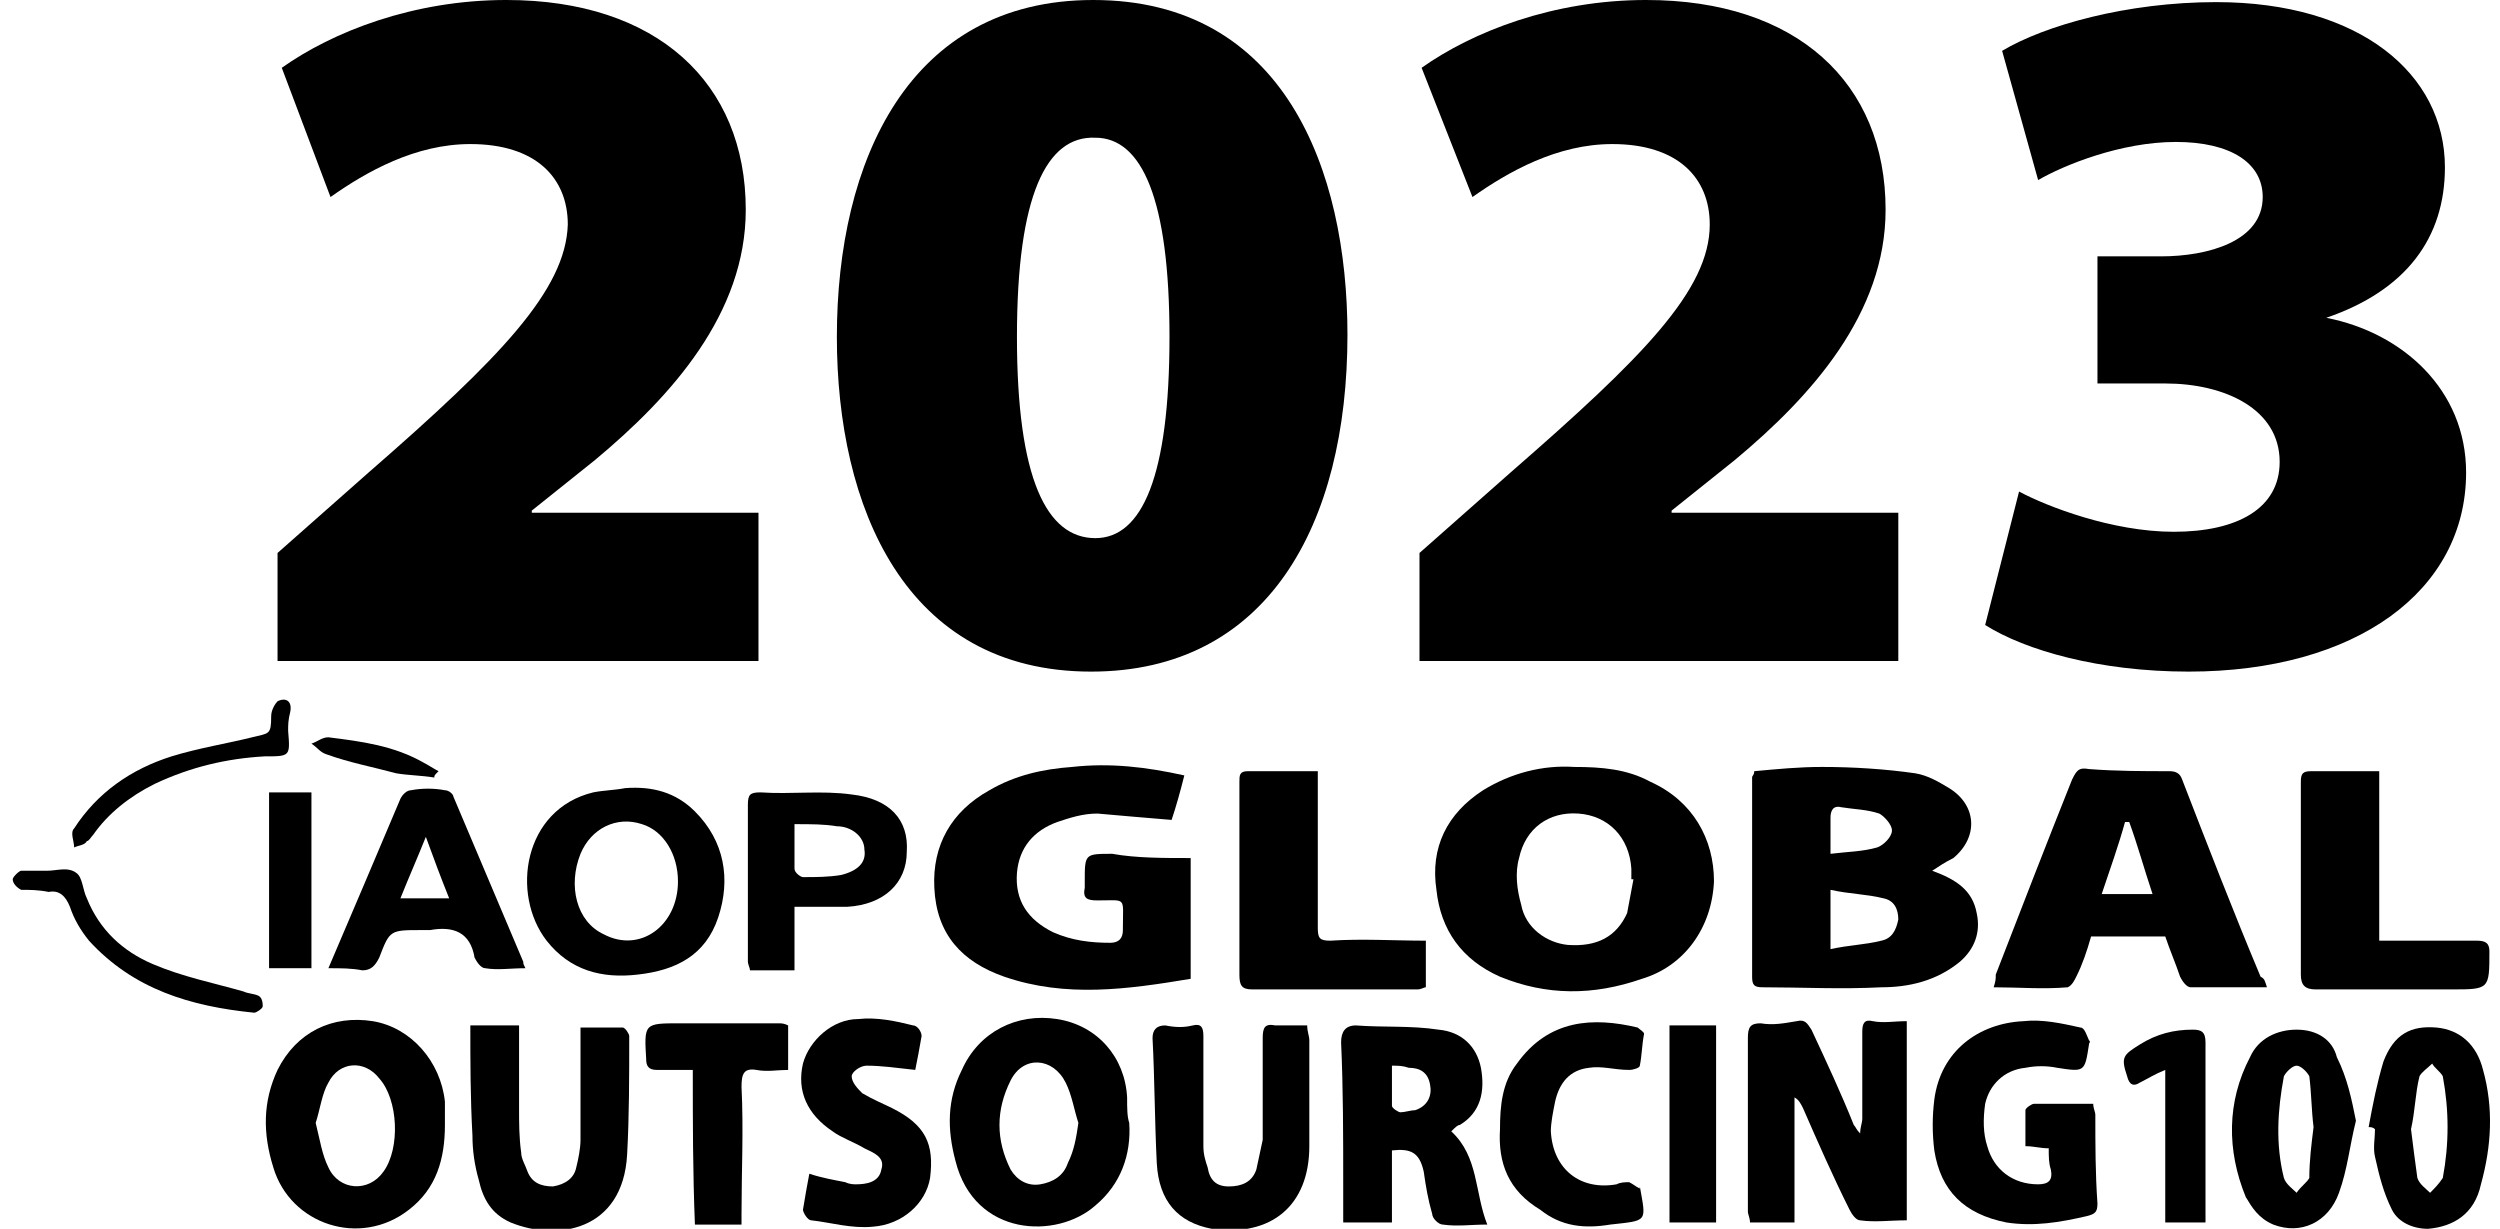
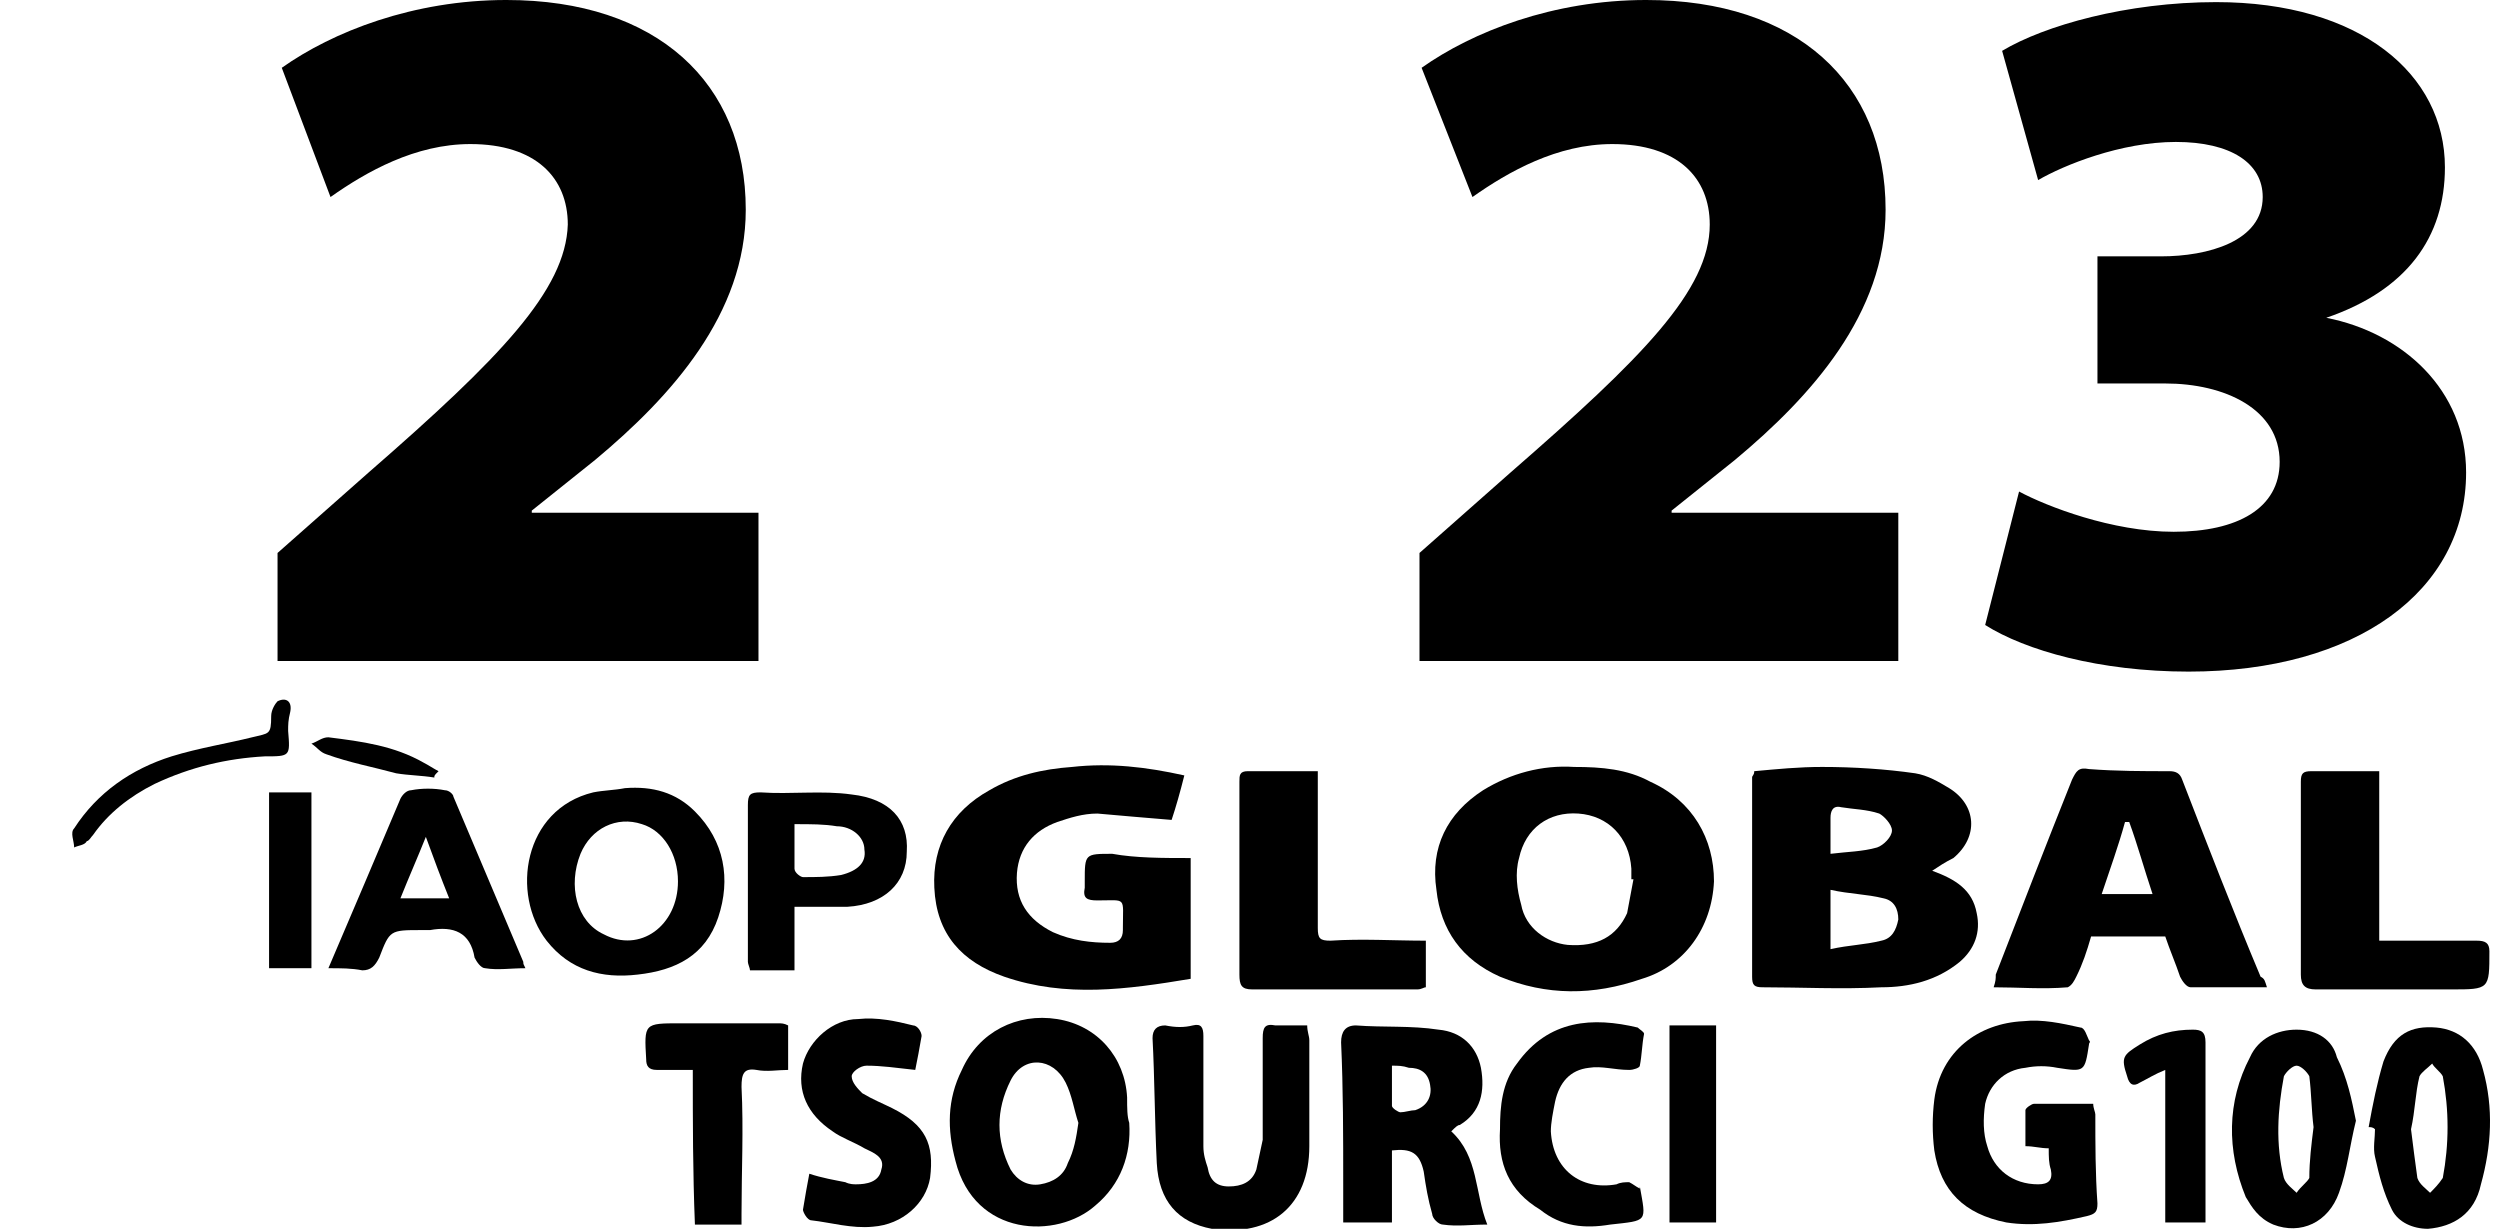
<svg xmlns="http://www.w3.org/2000/svg" version="1.1" id="Layer_1" x="0px" y="0px" viewBox="0 0 118 58" style="enable-background:new 0 0 118 58;" xml:space="preserve">
  <path d="M91.2,41.1c1.1,0.4,1.9,0.9,2.1,2c0.2,0.9-0.1,1.7-0.8,2.3c-1.1,0.9-2.4,1.2-3.7,1.2c-1.9,0.1-3.8,0-5.6,0  c-0.4,0-0.5-0.1-0.5-0.5c0-3.2,0-6.3,0-9.4c0-0.1,0.1-0.1,0.1-0.3c1.1-0.1,2.1-0.2,3.2-0.2c1.5,0,3,0.1,4.4,0.3  c0.6,0.1,1.1,0.4,1.6,0.7c1.3,0.8,1.4,2.3,0.2,3.3C91.8,40.7,91.5,40.9,91.2,41.1z M86.4,44.8c0.9-0.2,1.6-0.2,2.4-0.4  c0.5-0.1,0.7-0.5,0.8-1c0-0.5-0.2-0.9-0.7-1c-0.8-0.2-1.6-0.2-2.5-0.4c0,0.8,0,1.5,0,2.1C86.4,44.4,86.4,44.5,86.4,44.8z M86.4,40.3  c0.8-0.1,1.5-0.1,2.2-0.3c0.3-0.1,0.7-0.5,0.7-0.8s-0.4-0.7-0.6-0.8c-0.6-0.2-1.2-0.2-1.8-0.3c-0.4-0.1-0.5,0.2-0.5,0.5  C86.4,39.2,86.4,39.7,86.4,40.3z" />
  <path d="M74.3,36.2c1.3,0,2.5,0.1,3.6,0.7c2,0.9,3,2.7,3,4.7c-0.1,2.2-1.4,4-3.4,4.6c-2.3,0.8-4.5,0.8-6.7-0.1  c-1.8-0.8-2.8-2.2-3-4.1c-0.3-2,0.5-3.6,2.2-4.7C71.3,36.5,72.8,36.1,74.3,36.2z M77.1,41.5c-0.1,0-0.1,0-0.1,0c0-0.2,0-0.4,0-0.5  c-0.1-1.5-1.1-2.5-2.5-2.6c-1.4-0.1-2.5,0.7-2.8,2.1c-0.2,0.7-0.1,1.5,0.1,2.2c0.2,1.1,1.2,1.8,2.2,1.9c1.4,0.1,2.3-0.4,2.8-1.5  C76.9,42.6,77,42,77.1,41.5z" />
  <path d="M56.2,40.5c0,1.9,0,3.8,0,5.7c-3,0.5-5.9,0.9-8.8-0.1c-2-0.7-3.2-2-3.3-4.2c-0.1-2,0.8-3.6,2.6-4.6c1.2-0.7,2.5-1,3.9-1.1  c1.8-0.2,3.5,0,5.3,0.4c-0.2,0.8-0.4,1.5-0.6,2.1c-1.2-0.1-2.4-0.2-3.5-0.3c-0.7,0-1.3,0.2-1.9,0.4c-1.1,0.4-1.8,1.2-1.9,2.4  c-0.1,1.3,0.5,2.2,1.7,2.8c0.9,0.4,1.8,0.5,2.7,0.5c0.4,0,0.6-0.2,0.6-0.6v-0.1c0-1.5,0.2-1.3-1.2-1.3c-0.5,0-0.7-0.1-0.6-0.6  c0-0.1,0-0.2,0-0.3c0-1.3,0-1.3,1.3-1.3C53.6,40.5,54.9,40.5,56.2,40.5z" />
  <path d="M107,46.6c-1.3,0-2.5,0-3.6,0c-0.2,0-0.4-0.3-0.5-0.5c-0.2-0.6-0.5-1.3-0.7-1.9c-1.1,0-2.3,0-3.5,0  c-0.2,0.7-0.4,1.3-0.7,1.9c-0.1,0.2-0.2,0.4-0.4,0.5c-1.2,0.1-2.3,0-3.5,0c0.1-0.3,0.1-0.4,0.1-0.6c1.2-3.1,2.4-6.2,3.6-9.2  c0.2-0.4,0.3-0.6,0.8-0.5c1.3,0.1,2.6,0.1,3.8,0.1c0.3,0,0.5,0.1,0.6,0.4c1.2,3.1,2.4,6.2,3.7,9.3C106.9,46.2,106.9,46.3,107,46.6z   M101.6,42.2c-0.4-1.2-0.7-2.3-1.1-3.4c-0.1,0-0.2,0-0.2,0c-0.3,1.1-0.7,2.2-1.1,3.4c0.5,0,0.9,0,1.2,0  C100.9,42.2,101.2,42.2,101.6,42.2z" />
-   <path d="M84.7,57.7c-0.8,0-1.4,0-2.1,0c0-0.2-0.1-0.4-0.1-0.5c0-2.8,0-5.5,0-8.2c0-0.5,0.1-0.7,0.6-0.7c0.6,0.1,1.1,0,1.7-0.1  c0.4-0.1,0.5,0.1,0.7,0.4c0.7,1.5,1.4,3,2,4.5c0.1,0.1,0.1,0.2,0.3,0.4c0-0.3,0.1-0.5,0.1-0.7c0-1.4,0-2.8,0-4.1  c0-0.4,0.1-0.6,0.5-0.5c0.5,0.1,1,0,1.6,0c0,3.2,0,6.2,0,9.4c-0.8,0-1.5,0.1-2.2,0c-0.2,0-0.4-0.3-0.5-0.5c-0.8-1.6-1.5-3.2-2.2-4.8  c-0.1-0.2-0.2-0.4-0.4-0.5C84.7,53.9,84.7,55.8,84.7,57.7z" />
  <path d="M53.3,53c0.1,1.5-0.4,2.9-1.6,3.9c-1.8,1.6-5.7,1.5-6.6-2.1c-0.4-1.5-0.4-2.9,0.3-4.3c0.8-1.8,2.6-2.7,4.5-2.4  c1.9,0.3,3.2,1.8,3.3,3.7C53.2,52.3,53.2,52.7,53.3,53z M50.9,53c-0.2-0.6-0.3-1.3-0.6-1.9c-0.6-1.2-2-1.3-2.6-0.1  c-0.7,1.4-0.7,2.8,0,4.2c0.3,0.5,0.8,0.8,1.4,0.7c0.6-0.1,1.1-0.4,1.3-1C50.7,54.3,50.8,53.7,50.9,53z" />
-   <path d="M21,53.1c0,1.6-0.4,3-1.7,4c-2.3,1.8-5.6,0.7-6.4-2c-0.5-1.6-0.5-3.1,0.2-4.6c0.9-1.8,2.6-2.6,4.5-2.3  c1.8,0.3,3.2,1.9,3.4,3.8C21,52.4,21,52.7,21,53.1z M14.9,53c0.2,0.8,0.3,1.5,0.6,2.1c0.5,1.1,1.9,1.2,2.6,0.2  c0.8-1.1,0.7-3.4-0.2-4.4c-0.7-0.9-1.9-0.8-2.4,0.2C15.2,51.6,15.1,52.4,14.9,53z" />
  <path d="M112.3,36.4c0,2.7,0,5.3,0,8c0.5,0,0.9,0,1.3,0c1.1,0,2.2,0,3.3,0c0.4,0,0.6,0.1,0.6,0.5c0,1.8,0,1.8-1.8,1.8  c-2.1,0-4.3,0-6.4,0c-0.5,0-0.7-0.2-0.7-0.7c0-3.1,0-6.1,0-9.1c0-0.4,0.1-0.5,0.5-0.5C110.1,36.4,111.1,36.4,112.3,36.4z" />
  <path d="M62.2,36.4c0,0.8,0,1.5,0,2.2c0,1.7,0,3.5,0,5.2c0,0.5,0.1,0.6,0.6,0.6c1.5-0.1,3,0,4.5,0c0,0.8,0,1.5,0,2.2  c-0.1,0-0.2,0.1-0.4,0.1c-2.6,0-5.2,0-7.8,0c-0.5,0-0.6-0.2-0.6-0.7c0-3,0-6.1,0-9.1c0-0.3,0-0.5,0.4-0.5  C59.9,36.4,61,36.4,62.2,36.4z" />
  <path d="M68.5,53.4c1.3,1.2,1.1,2.9,1.7,4.4c-0.8,0-1.4,0.1-2.1,0c-0.2,0-0.5-0.3-0.5-0.5c-0.2-0.7-0.3-1.3-0.4-2  c-0.2-0.9-0.6-1.1-1.5-1c0,1.1,0,2.2,0,3.4c-0.8,0-1.5,0-2.3,0c0-0.7,0-1.2,0-1.8c0-2.3,0-4.5-0.1-6.7c0-0.5,0.2-0.8,0.7-0.8  c1.3,0.1,2.6,0,3.9,0.2c1.1,0.1,1.8,0.8,2,1.8c0.2,1.1,0,2.1-1,2.7C68.8,53.1,68.7,53.2,68.5,53.4z M65.7,50.3c0,0.7,0,1.3,0,1.9  c0,0.1,0.3,0.3,0.4,0.3c0.2,0,0.5-0.1,0.7-0.1c0.6-0.2,0.8-0.7,0.7-1.2c-0.1-0.6-0.5-0.8-1-0.8C66.2,50.3,66,50.3,65.7,50.3z" />
  <path d="M96.7,54.2c-0.4,0-0.7-0.1-1.1-0.1c0-0.6,0-1.1,0-1.7c0-0.1,0.3-0.3,0.4-0.3c0.9,0,1.9,0,2.8,0c0,0.2,0.1,0.4,0.1,0.5  c0,1.4,0,2.8,0.1,4.2c0,0.4-0.1,0.5-0.5,0.6c-1.3,0.3-2.5,0.5-3.8,0.3c-2-0.4-3.1-1.5-3.4-3.4c-0.1-0.8-0.1-1.6,0-2.4  c0.3-2.3,2.1-3.6,4.2-3.7c0.9-0.1,1.8,0.1,2.7,0.3c0.2,0,0.3,0.4,0.4,0.6c0.1,0.1,0,0.1,0,0.2c-0.2,1.3-0.2,1.3-1.5,1.1  c-0.5-0.1-1-0.1-1.5,0c-1,0.1-1.7,0.8-1.9,1.7c-0.1,0.7-0.1,1.4,0.1,2c0.3,1.1,1.2,1.8,2.4,1.8c0.5,0,0.7-0.2,0.6-0.7  C96.7,54.9,96.7,54.6,96.7,54.2z" />
  <path d="M61.7,48.4c0,0.3,0.1,0.5,0.1,0.7c0,1.7,0,3.3,0,5c0,2.8-1.8,4.3-4.6,3.9c-1.6-0.3-2.5-1.3-2.6-3.1c-0.1-2-0.1-4-0.2-5.9  c0-0.4,0.2-0.6,0.6-0.6c0.5,0.1,0.9,0.1,1.3,0c0.4-0.1,0.5,0.1,0.5,0.5c0,1.7,0,3.5,0,5.2c0,0.4,0.1,0.7,0.2,1  c0.1,0.6,0.4,0.9,1,0.9c0.6,0,1.1-0.2,1.3-0.8c0.1-0.5,0.2-0.9,0.3-1.4c0-1.6,0-3.2,0-4.8c0-0.5,0.1-0.7,0.6-0.6  C60.6,48.4,61.2,48.4,61.7,48.4z" />
-   <path d="M22.2,48.4c0.8,0,1.5,0,2.3,0c0,1.3,0,2.6,0,3.9c0,0.7,0,1.4,0.1,2.1c0,0.3,0.2,0.6,0.3,0.9c0.2,0.5,0.6,0.7,1.2,0.7  c0.6-0.1,1-0.4,1.1-0.9c0.1-0.4,0.2-0.9,0.2-1.3c0-1.8,0-3.5,0-5.3c0.7,0,1.4,0,2,0c0.1,0,0.3,0.3,0.3,0.4c0,1.9,0,3.8-0.1,5.6  c-0.2,3.6-3.3,4.1-5.5,3.2c-0.9-0.4-1.3-1.1-1.5-2c-0.2-0.7-0.3-1.4-0.3-2.1C22.2,51.8,22.2,50.1,22.2,48.4z" />
  <path d="M29.5,37.2c1.3-0.1,2.4,0.2,3.3,1.1c1.4,1.4,1.7,3.2,1.1,5c-0.6,1.8-2,2.5-3.8,2.7c-1.7,0.2-3.2-0.2-4.3-1.6  c-1.7-2.2-1.1-6.2,2.2-7C28.5,37.3,29,37.3,29.5,37.2z M32,41.6c0-1.3-0.7-2.4-1.7-2.7c-1.2-0.4-2.4,0.2-2.9,1.4  c-0.6,1.5-0.2,3.2,1.1,3.8C30.2,45,32,43.7,32,41.6z" />
  <path d="M38.2,55.4c0.6,0.2,1.2,0.3,1.7,0.4c0.2,0.1,0.4,0.1,0.5,0.1c0.5,0,1.1-0.1,1.2-0.7c0.2-0.6-0.4-0.8-0.8-1  c-0.5-0.3-1.1-0.5-1.5-0.8c-1.2-0.8-1.7-1.9-1.4-3.2c0.3-1.1,1.4-2.1,2.6-2.1c0.9-0.1,1.8,0.1,2.6,0.3c0.2,0,0.4,0.3,0.4,0.5  c-0.1,0.6-0.2,1.1-0.3,1.6c-0.9-0.1-1.6-0.2-2.3-0.2c-0.3,0-0.7,0.3-0.7,0.5c0,0.3,0.3,0.6,0.5,0.8c0.5,0.3,1,0.5,1.4,0.7  c1.6,0.8,2,1.7,1.8,3.3c-0.2,1.2-1.3,2.2-2.7,2.3c-1,0.1-2-0.2-2.9-0.3c-0.2,0-0.4-0.4-0.4-0.5C38,56.5,38.1,55.9,38.2,55.4z" />
  <path d="M15.5,45.7c1.2-2.8,2.3-5.4,3.4-8c0.1-0.2,0.3-0.4,0.5-0.4c0.5-0.1,1.1-0.1,1.6,0c0.2,0,0.4,0.2,0.4,0.3  c1.1,2.6,2.2,5.2,3.3,7.8c0,0.1,0,0.1,0.1,0.3c-0.7,0-1.3,0.1-1.9,0c-0.2,0-0.4-0.3-0.5-0.5c-0.2-1.2-1-1.5-2.1-1.3  c-0.1,0-0.3,0-0.4,0c-1.5,0-1.5,0-2,1.3c-0.2,0.4-0.4,0.6-0.8,0.6C16.6,45.7,16.1,45.7,15.5,45.7z M21.2,42.4  c-0.4-1-0.7-1.8-1.1-2.9c-0.4,1-0.8,1.9-1.2,2.9C19.7,42.4,20.4,42.4,21.2,42.4z" />
  <path d="M37.5,42.8c0,1.1,0,2,0,3c-0.7,0-1.4,0-2.1,0c0-0.1-0.1-0.3-0.1-0.4c0-2.5,0-4.9,0-7.4c0-0.5,0.1-0.6,0.6-0.6  c1.4,0.1,2.9-0.1,4.3,0.1c1.8,0.2,2.7,1.2,2.6,2.7c0,1.5-1.1,2.5-2.8,2.6C39.3,42.8,38.5,42.8,37.5,42.8z M37.5,38.9  c0,0.7,0,1.4,0,2.1c0,0.2,0.3,0.4,0.4,0.4c0.6,0,1.2,0,1.8-0.1c0.8-0.2,1.2-0.6,1.1-1.2c0-0.6-0.6-1.1-1.3-1.1  C38.9,38.9,38.3,38.9,37.5,38.9z" />
  <path d="M70.8,53.3c0-1.1,0.1-2.2,0.8-3.1c1.5-2.1,3.6-2.2,5.7-1.7c0.1,0.1,0.3,0.2,0.3,0.3c-0.1,0.5-0.1,1-0.2,1.5  c0,0.1-0.3,0.2-0.5,0.2c-0.7,0-1.3-0.2-1.9-0.1c-0.9,0.1-1.4,0.7-1.6,1.6c-0.1,0.5-0.2,1-0.2,1.4c0.1,1.8,1.4,2.8,3.1,2.5  c0.2-0.1,0.4-0.1,0.6-0.1c0.2,0.1,0.3,0.2,0.5,0.3V56c0.3,1.7,0.4,1.6-1.4,1.8c-1.2,0.2-2.3,0.1-3.3-0.7  C71.2,56.2,70.7,54.9,70.8,53.3z" />
  <path d="M111.8,53.2c0.2-1.1,0.4-2.1,0.7-3.1c0.5-1.3,1.3-1.7,2.5-1.6c1.1,0.1,1.9,0.8,2.2,2c0.5,1.8,0.4,3.6-0.1,5.4  c-0.3,1.4-1.3,2-2.5,2.1c-0.7,0-1.4-0.3-1.7-0.9c-0.4-0.8-0.6-1.6-0.8-2.5c-0.1-0.4,0-0.9,0-1.3C112,53.2,111.9,53.2,111.8,53.2z   M113.8,53.3c0.1,0.8,0.2,1.6,0.3,2.3c0.1,0.3,0.4,0.5,0.6,0.7c0.2-0.2,0.4-0.4,0.6-0.7c0.3-1.6,0.3-3.2,0-4.8  c-0.1-0.2-0.4-0.4-0.5-0.6c-0.2,0.2-0.5,0.4-0.6,0.6C114,51.6,114,52.4,113.8,53.3z" />
  <path d="M111.2,52.9c-0.3,1.2-0.4,2.3-0.8,3.4c-0.5,1.4-1.8,2-3.1,1.5c-0.7-0.3-1-0.8-1.3-1.3c-0.9-2.2-0.9-4.5,0.2-6.6  c0.4-0.9,1.3-1.3,2.2-1.3c1,0,1.7,0.5,1.9,1.3C110.8,50.9,111,51.9,111.2,52.9z M109.2,53.2c-0.1-0.8-0.1-1.6-0.2-2.4  c-0.1-0.2-0.4-0.5-0.6-0.5c-0.2,0-0.5,0.3-0.6,0.5c-0.3,1.6-0.4,3.2,0,4.8c0.1,0.3,0.4,0.5,0.6,0.7c0.2-0.3,0.5-0.5,0.6-0.7  C109,54.8,109.1,54,109.2,53.2z" />
  <path d="M32.7,50.5c-0.7,0-1.2,0-1.7,0c-0.4,0-0.5-0.2-0.5-0.5c-0.1-1.7-0.1-1.7,1.6-1.7c1.5,0,3.1,0,4.6,0c0.2,0,0.3,0,0.5,0.1  c0,0.7,0,1.4,0,2.1c-0.5,0-1,0.1-1.5,0c-0.6-0.1-0.7,0.2-0.7,0.8c0.1,2,0,4,0,6c0,0.2,0,0.3,0,0.5c-0.7,0-1.5,0-2.2,0  C32.7,55.3,32.7,53,32.7,50.5z" />
  <path d="M78.8,48.4c0.7,0,1.5,0,2.2,0c0,3.1,0,6.2,0,9.3c-0.7,0-1.4,0-2.2,0C78.8,54.6,78.8,51.5,78.8,48.4z" />
  <path d="M102.2,50.5c-0.5,0.2-0.8,0.4-1.2,0.6c-0.3,0.2-0.5,0.1-0.6-0.3c-0.3-0.9-0.2-1,0.6-1.5c0.8-0.5,1.6-0.7,2.5-0.7  c0.4,0,0.6,0.1,0.6,0.6c0,2.8,0,5.7,0,8.5c-0.6,0-1.2,0-1.9,0C102.2,55.4,102.2,53,102.2,50.5z" />
  <path d="M12.7,37.4c0.7,0,1.3,0,2,0c0,2.8,0,5.5,0,8.3c-0.7,0-1.3,0-2,0C12.7,43,12.7,40.2,12.7,37.4z" />
-   <path d="M2.2,41.1L2.2,41.1c0.5,0,1-0.2,1.4,0.1c0.3,0.2,0.3,0.8,0.5,1.2c0.6,1.5,1.7,2.5,3.1,3.1c1.4,0.6,2.9,0.9,4.3,1.3  c0.2,0.1,0.5,0.1,0.7,0.2c0.2,0.1,0.2,0.4,0.2,0.5c0,0.1-0.3,0.3-0.4,0.3c-3-0.3-5.7-1.1-7.8-3.4c-0.4-0.5-0.7-1-0.9-1.6  c-0.2-0.5-0.5-0.8-1-0.7C1.8,42,1.4,42,1,42c-0.2-0.1-0.4-0.3-0.4-0.5c0-0.1,0.3-0.4,0.4-0.4C1.4,41.1,1.8,41.1,2.2,41.1z" />
  <path d="M13.6,34.5c0.1,1.2,0.1,1.2-1.1,1.2C10.7,35.8,9,36.2,7.3,37c-1.2,0.6-2.2,1.4-2.9,2.4c-0.1,0.1-0.2,0.3-0.3,0.3  C4,39.9,3.7,39.9,3.5,40c0-0.3-0.2-0.7,0-0.9c1.1-1.7,2.7-2.8,4.6-3.4c1.3-0.4,2.6-0.6,3.8-0.9c0.8-0.2,0.9-0.1,0.9-1  c0-0.3,0.2-0.6,0.3-0.7c0.4-0.2,0.7,0,0.6,0.5C13.6,34,13.6,34.2,13.6,34.5z" />
  <path d="M20.5,36.7c-0.6-0.1-1.2-0.1-1.8-0.2c-1.1-0.3-2.2-0.5-3.3-0.9c-0.3-0.1-0.4-0.3-0.7-0.5c0.3-0.1,0.5-0.3,0.8-0.3  c1.6,0.2,3.1,0.4,4.5,1.2c0.2,0.1,0.5,0.3,0.7,0.4C20.5,36.6,20.5,36.6,20.5,36.7z" />
  <path d="M13.1,31.2v-5.1l4.3-3.8c6.2-5.4,9.3-8.6,9.4-11.7c0-2.2-1.5-3.8-4.6-3.8c-2.6,0-4.9,1.3-6.6,2.5l-2.3-6.1  c2.4-1.7,6.2-3.2,10.6-3.2c7.1,0,11.3,3.9,11.3,9.9c0,4.9-3.5,8.8-7.1,11.8l-3,2.4v0.1h10.7v7H13.1z" />
-   <path d="M63.6,15.8c0,9-3.8,15.9-12.1,15.9c-8.8,0-12-7.8-12-15.8C39.5,7.6,42.9,0,51.6,0C60.6,0,63.6,8,63.6,15.8z M48,15.9  c0,6.7,1.4,9.5,3.7,9.5c2.2,0,3.5-2.9,3.5-9.5c0-6.5-1.3-9.4-3.5-9.4C49.4,6.4,48,9.2,48,15.9z" />
  <path d="M67,31.2v-5.1l4.3-3.8c6.2-5.4,9.4-8.6,9.4-11.7c0-2.2-1.5-3.8-4.6-3.8c-2.6,0-4.9,1.3-6.6,2.5l-2.4-6.1  c2.4-1.7,6.2-3.2,10.6-3.2c7.1,0,11.3,3.9,11.3,9.9c0,4.9-3.5,8.8-7.1,11.8l-3,2.4v0.1h10.7v7H67z" />
  <path d="M95.3,23.2c1.3,0.7,4.4,1.9,7.3,1.9c3,0,5-1.1,5-3.3c0-2.5-2.6-3.7-5.4-3.7H99v-6h3c2.2,0,4.8-0.7,4.8-2.8  c0-1.6-1.5-2.6-4.1-2.6c-2.6,0-5.3,1.1-6.5,1.8l-1.7-6.1c2-1.2,5.9-2.3,10.1-2.3c6.8,0,10.8,3.4,10.8,7.8c0,3.3-1.8,5.8-5.6,7.1V15  c3.6,0.7,6.6,3.4,6.6,7.3c0,5.6-5.2,9.4-13.1,9.4c-4.2,0-7.7-1-9.6-2.2L95.3,23.2z" />
</svg>